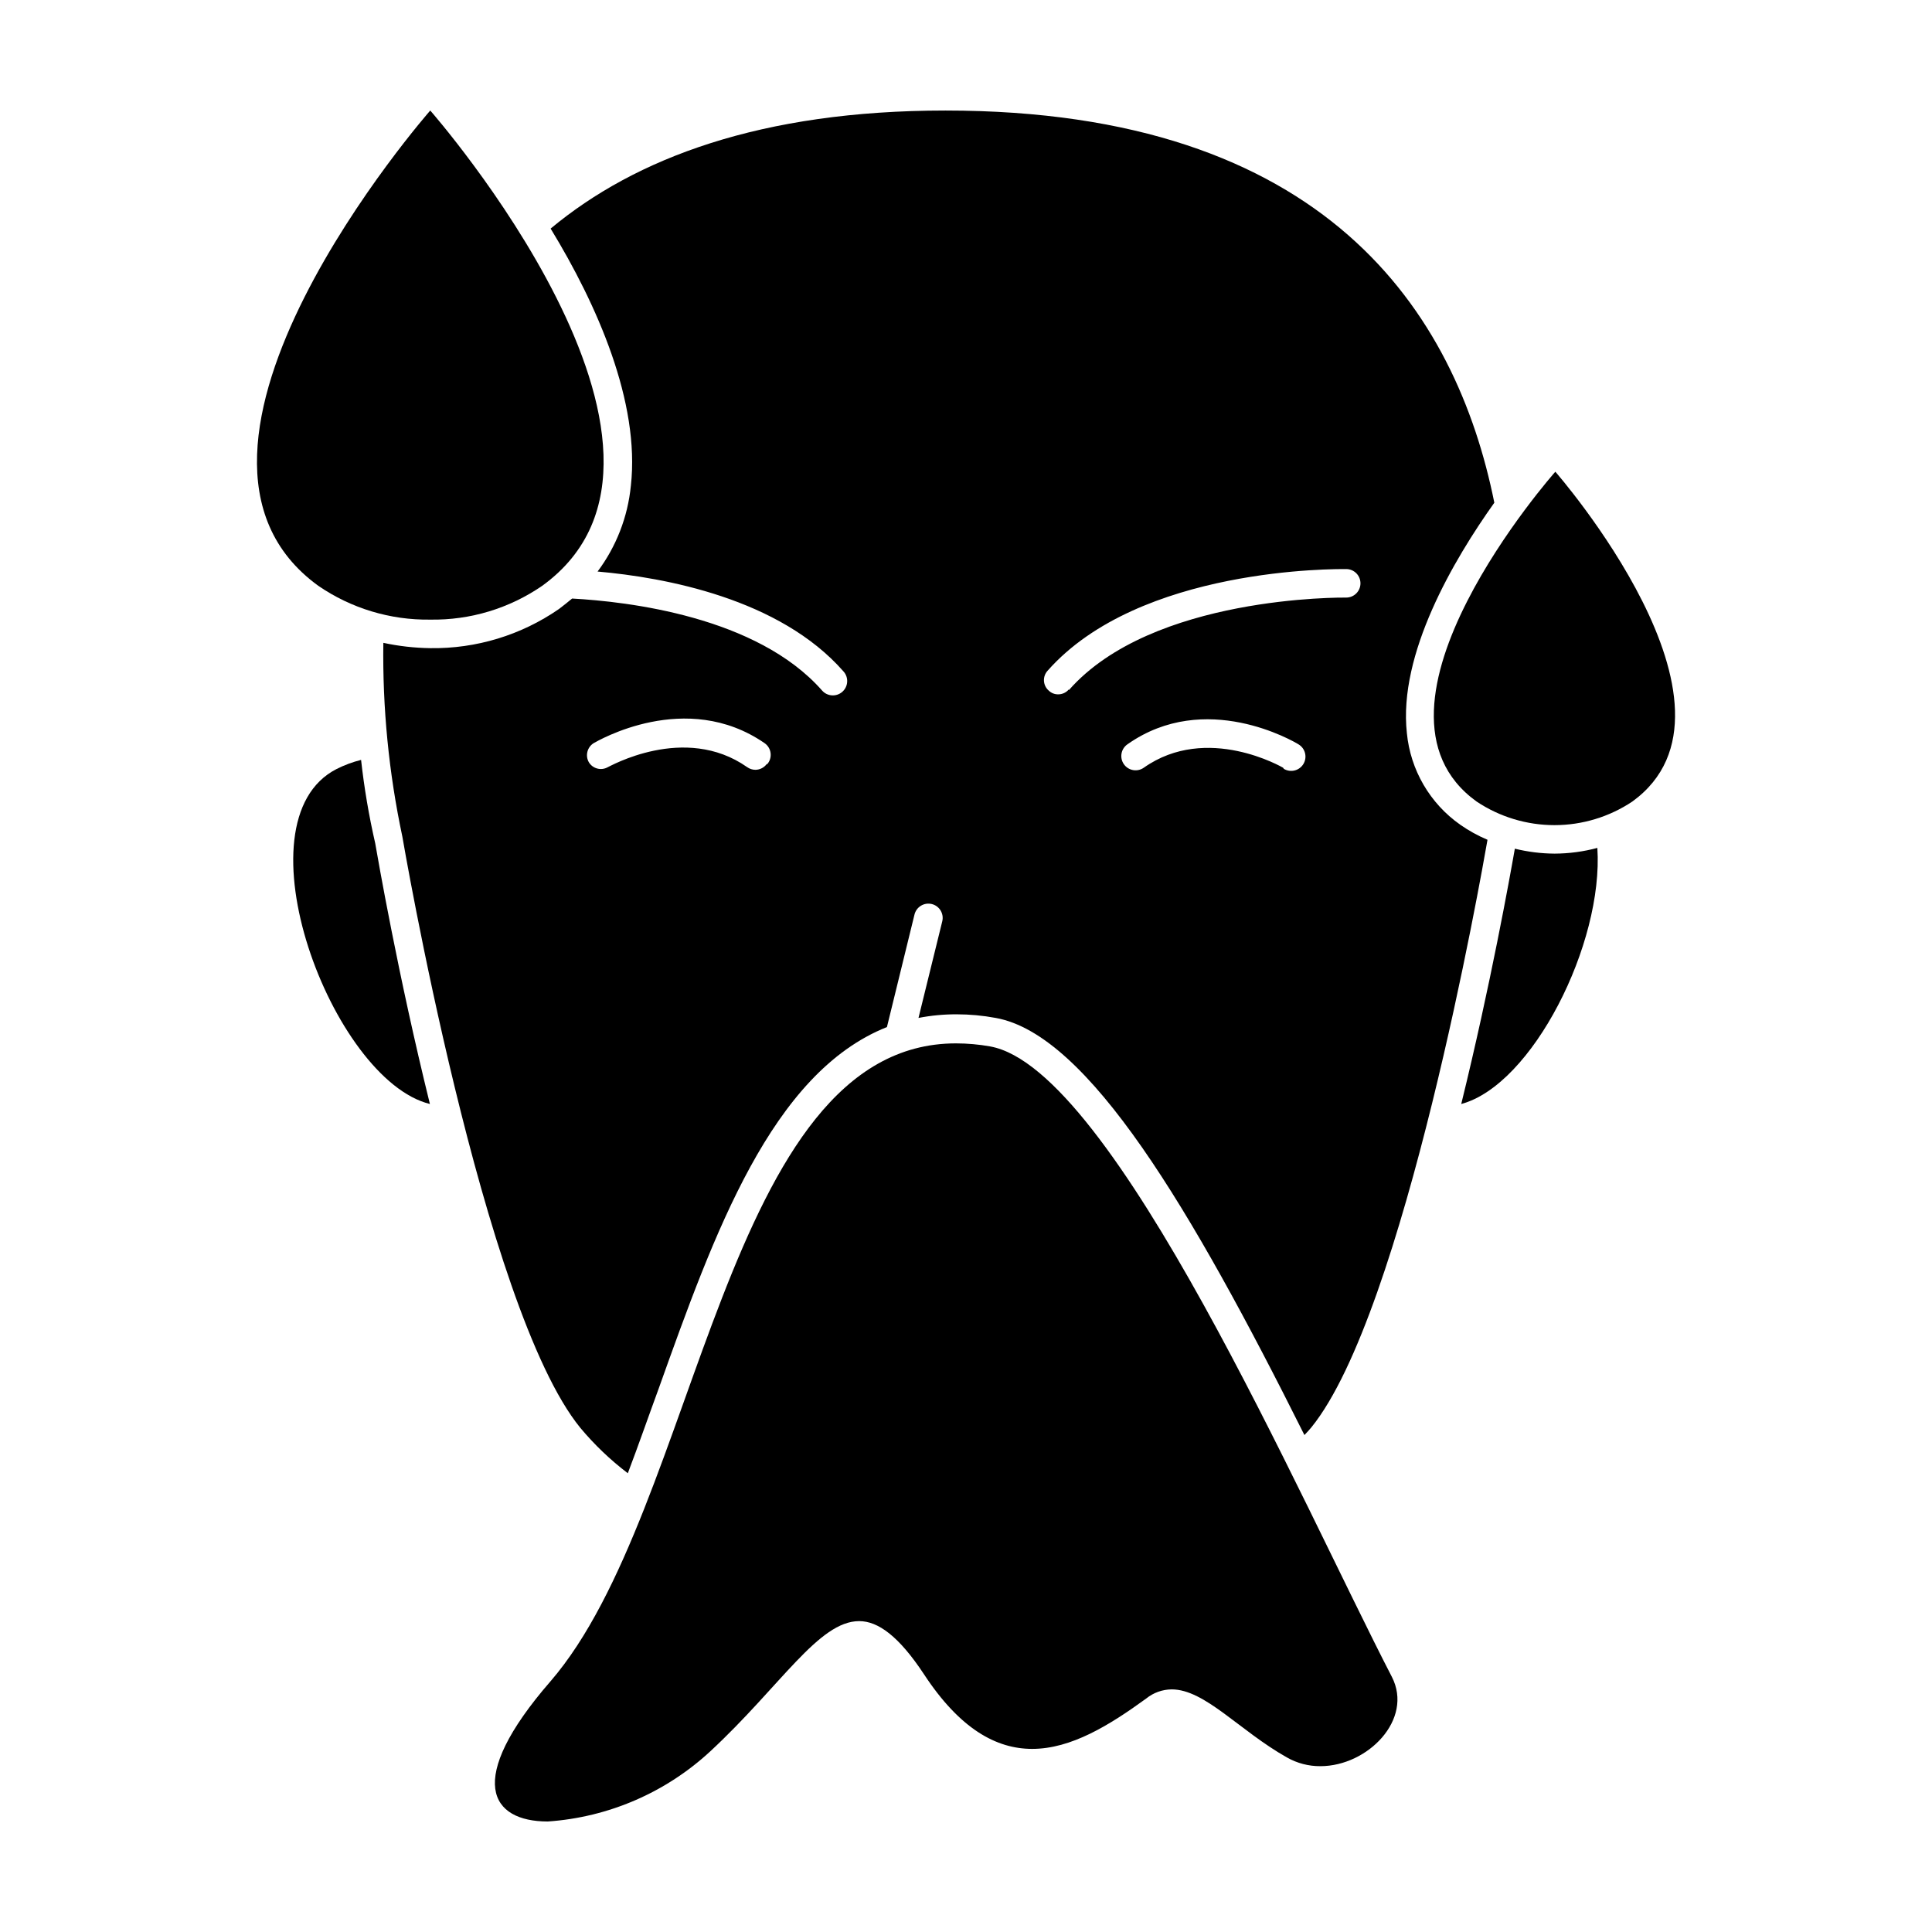
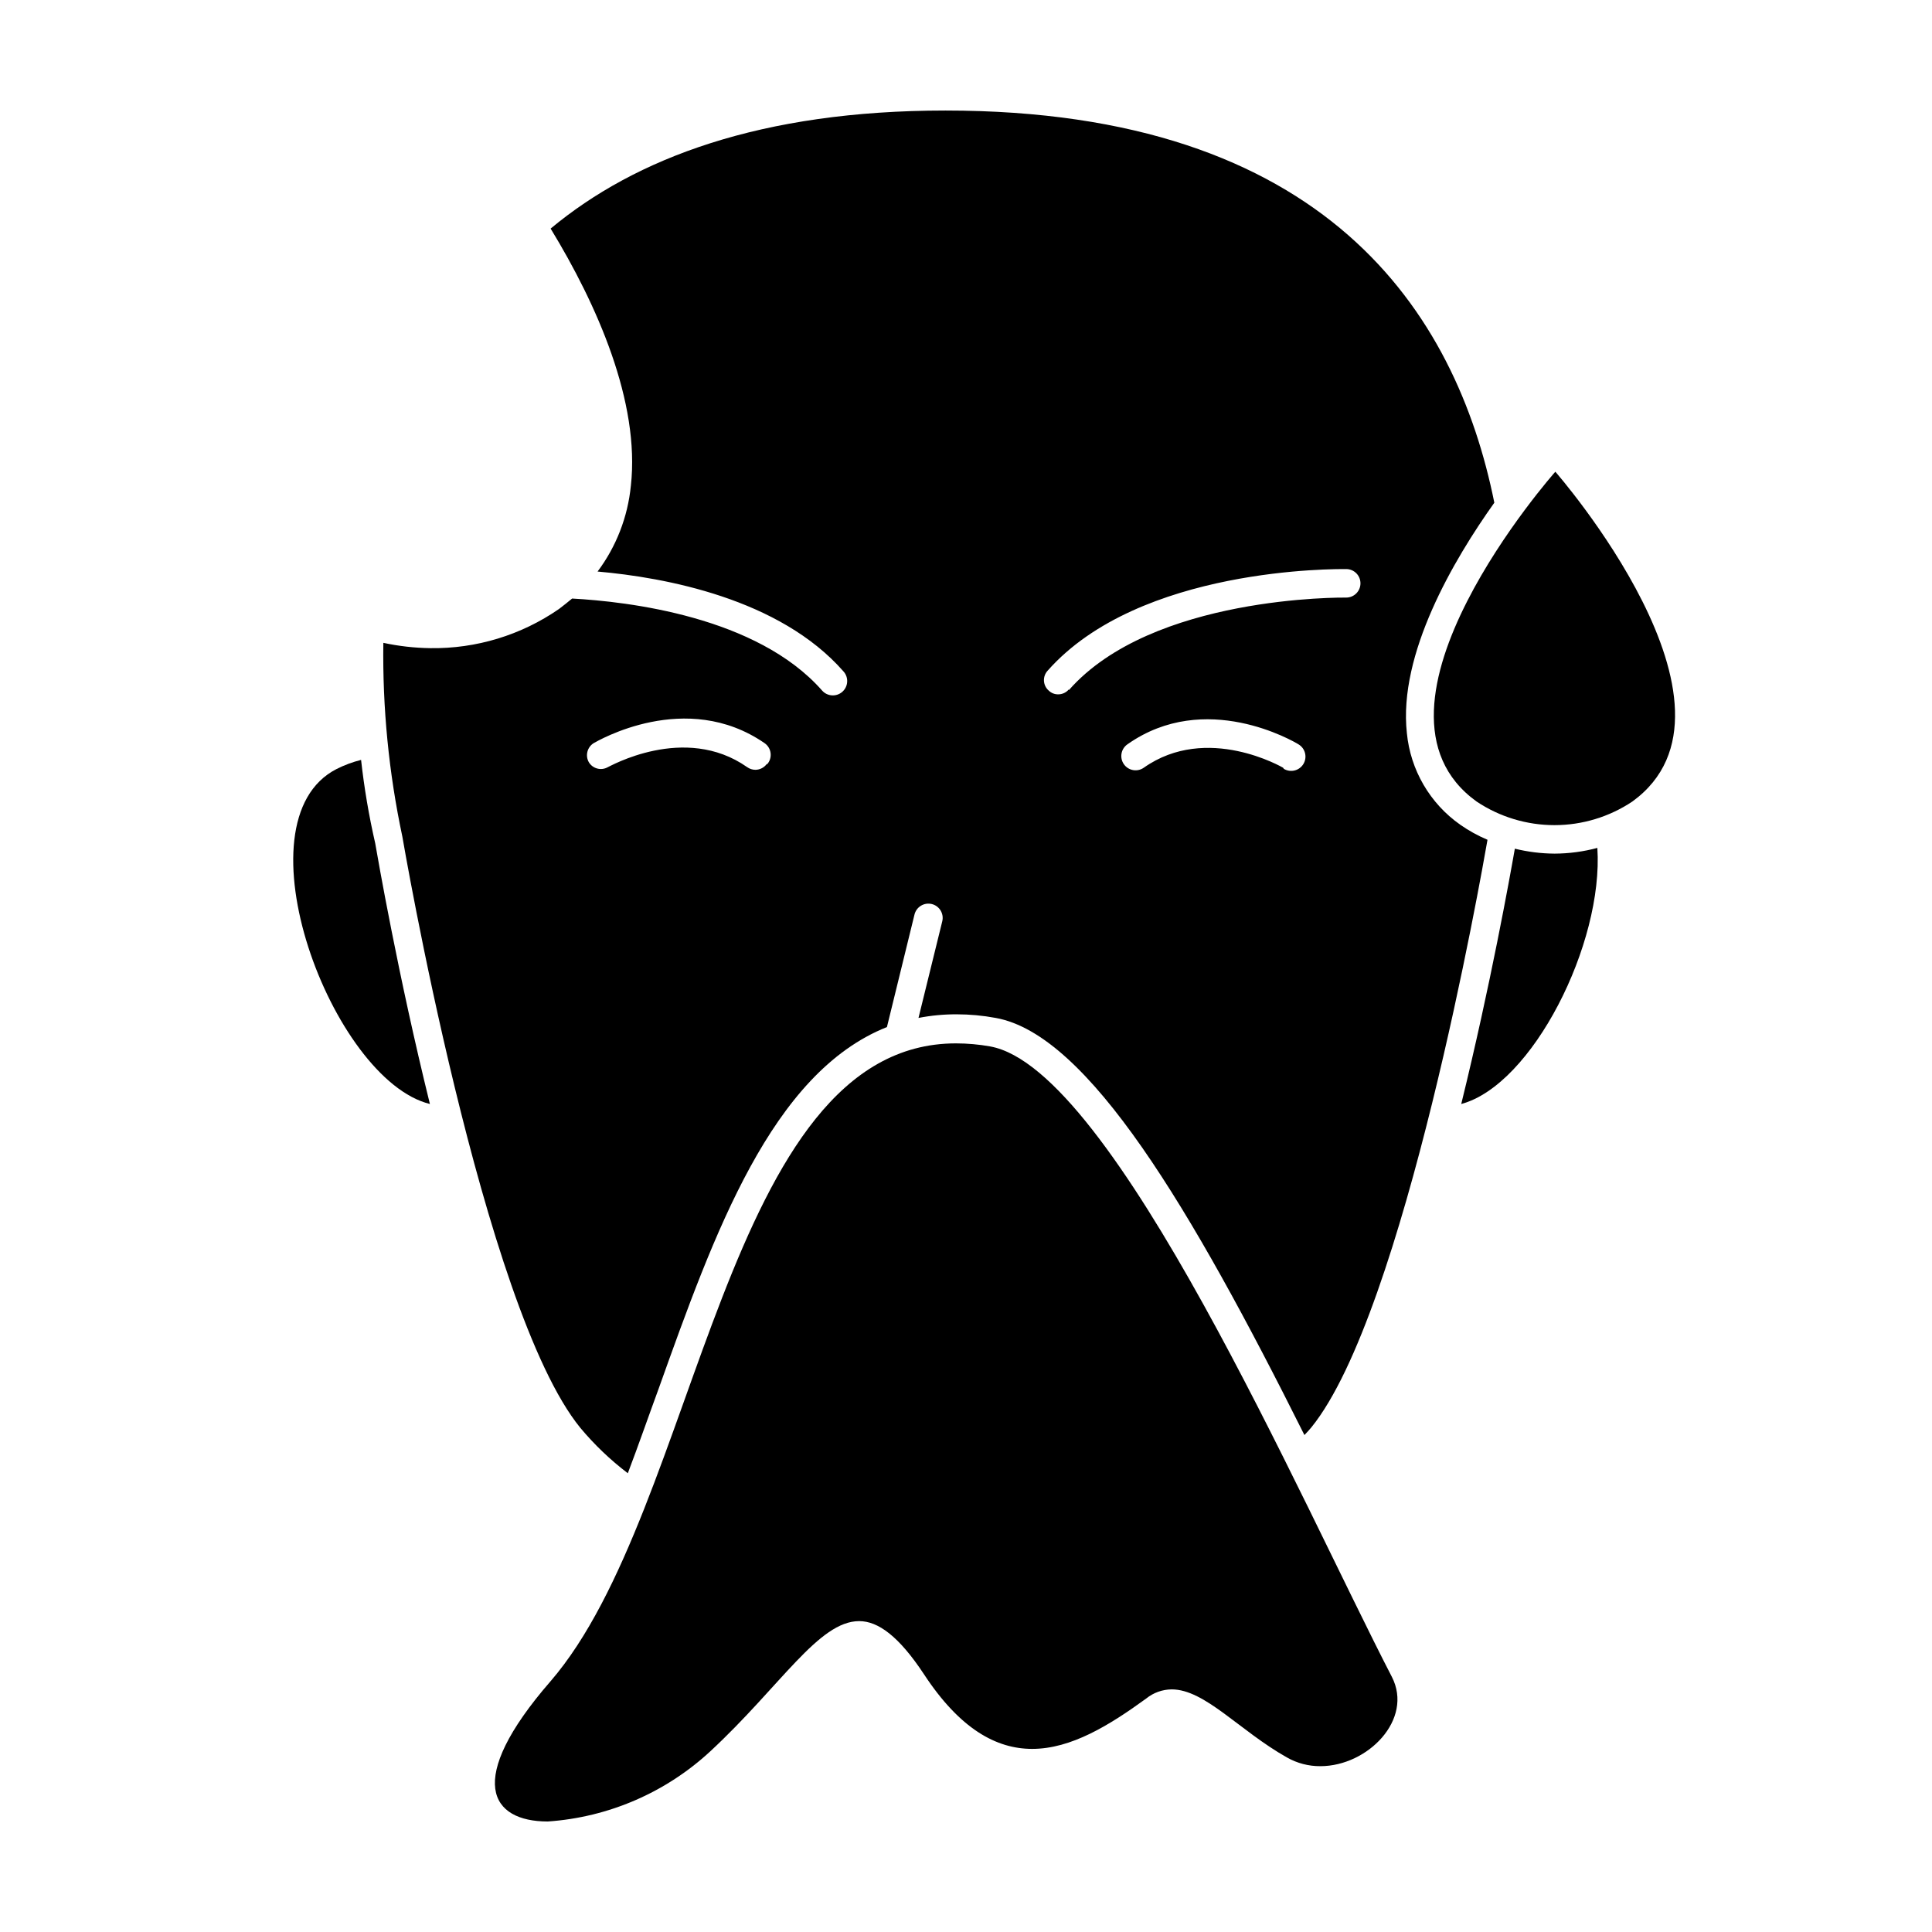
<svg xmlns="http://www.w3.org/2000/svg" fill="#000000" width="800px" height="800px" version="1.1" viewBox="144 144 512 512">
  <g>
    <path d="m257.93 436.57c-8.465-34.258-13.805-65.141-14.508-69.172h-0.004c-1.664-7.262-2.906-14.613-3.727-22.016-2.25 0.559-4.43 1.371-6.5 2.418-27.055 13.805-1.16 82.422 24.738 88.77z" />
    <path d="m545.45 368.91c-1.309 7.457-6.449 36.125-14.207 67.66 18.844-5.039 37.734-42.473 36.074-67.863h-0.004c-3.695 0.988-7.508 1.496-11.336 1.512-3.547-0.023-7.082-0.461-10.527-1.309z" />
    <path d="m538.2 366.55c-2.535-1.07-4.953-2.406-7.207-3.981-8.039-5.637-13.211-14.512-14.156-24.285-2.316-21.008 12.445-45.996 23.176-61.062-10.176-50.531-44.637-103.93-145.45-103.93-48.871 0-82.172 12.594-104.64 31.285 12.293 20.152 23.73 45.996 21.262 68.164h-0.004c-0.809 8.238-3.859 16.098-8.816 22.723 17.785 1.562 48.266 7.152 65.191 26.5h0.004c1.391 1.574 1.242 3.977-0.328 5.367-1.574 1.391-3.977 1.246-5.367-0.328-17.281-19.648-51.539-23.578-66.25-24.383-1.109 0.906-2.266 1.863-3.477 2.769-10.012 6.93-21.934 10.555-34.109 10.379-4.184-0.059-8.352-0.531-12.441-1.41-0.242 17.246 1.449 34.465 5.035 51.336 0 0 21.312 125 47.16 156.69 3.731 4.473 7.957 8.512 12.594 12.039 2.82-7.406 5.492-15.113 8.211-22.52 14.711-41.16 29.875-83.531 60.457-95.723l7.305-29.824v-0.004c0.242-0.973 0.859-1.812 1.719-2.332s1.891-0.68 2.867-0.438c2.031 0.5 3.273 2.555 2.769 4.586l-6.297 25.594c3.32-0.645 6.695-0.965 10.078-0.957 3.481 0 6.953 0.32 10.379 0.957 24.484 4.383 51.742 50.383 81.82 110.54 0.656-0.656 1.258-1.359 1.863-2.066 24.633-30.43 45.039-146.46 46.652-155.68zm-190.95-20.152c-0.703 1.004-1.848 1.602-3.074 1.609-0.777-0.008-1.531-0.254-2.164-0.703-16.625-11.688-36.727 0-36.93 0-1.758 1-3.992 0.422-5.039-1.312-0.984-1.746-0.43-3.957 1.258-5.035 1.008-0.555 24.484-14.41 45.344 0 0.887 0.625 1.465 1.602 1.578 2.684 0.117 1.082-0.238 2.156-0.973 2.957zm80.004-19.699c-0.699 0.832-1.734 1.312-2.82 1.309-0.918 0.016-1.801-0.328-2.469-0.957-0.766-0.645-1.234-1.57-1.301-2.57-0.066-0.996 0.273-1.98 0.949-2.719 24.332-27.559 76.73-26.953 79.148-26.953 2.086 0 3.777 1.691 3.777 3.777 0 2.086-1.691 3.777-3.777 3.777-0.859 0-51.441-0.605-73.508 24.535zm56.781 20.758s-20.152-11.84-36.93 0c-1.711 1.195-4.07 0.777-5.266-0.934-1.195-1.711-0.777-4.07 0.934-5.266 20.656-14.559 44.133-0.754 45.344 0h-0.004c1.797 1.07 2.383 3.394 1.312 5.191-1.074 1.793-3.394 2.379-5.191 1.309z" />
-     <path d="m258.02 173.29s-79.098 90.129-29.672 125.95c8.723 5.988 19.094 9.121 29.672 8.965 10.586 0.176 20.961-2.961 29.676-8.965 49.473-35.824-29.676-125.95-29.676-125.95z" />
    <path d="m576.58 356.42c34.363-24.887-20.402-87.41-20.402-87.41s-55.418 62.523-20.859 87.41c6.109 4.074 13.289 6.25 20.633 6.25s14.523-2.176 20.629-6.25z" />
    <path d="m406.4 421.31c-2.996-0.531-6.031-0.801-9.07-0.805-61.516 0-67.863 123.28-107.46 169.08-22.926 26.398-15.82 37.129-0.707 37.129 16.109-1.102 31.348-7.699 43.176-18.691 18.59-17.281 28.617-34.41 39.348-34.41 5.039 0 10.531 4.031 17.129 14.008 9.574 14.609 19.246 19.852 28.719 19.852 10.328 0 20.453-6.246 30.23-13.352h-0.004c1.914-1.547 4.293-2.398 6.754-2.418 8.816 0 17.984 10.984 30.531 18.035 2.699 1.539 5.758 2.336 8.867 2.316 12.543 0 24.738-12.395 18.941-23.68-23.98-46.348-73.707-161.17-106.45-167.06z" />
  </g>
</svg>